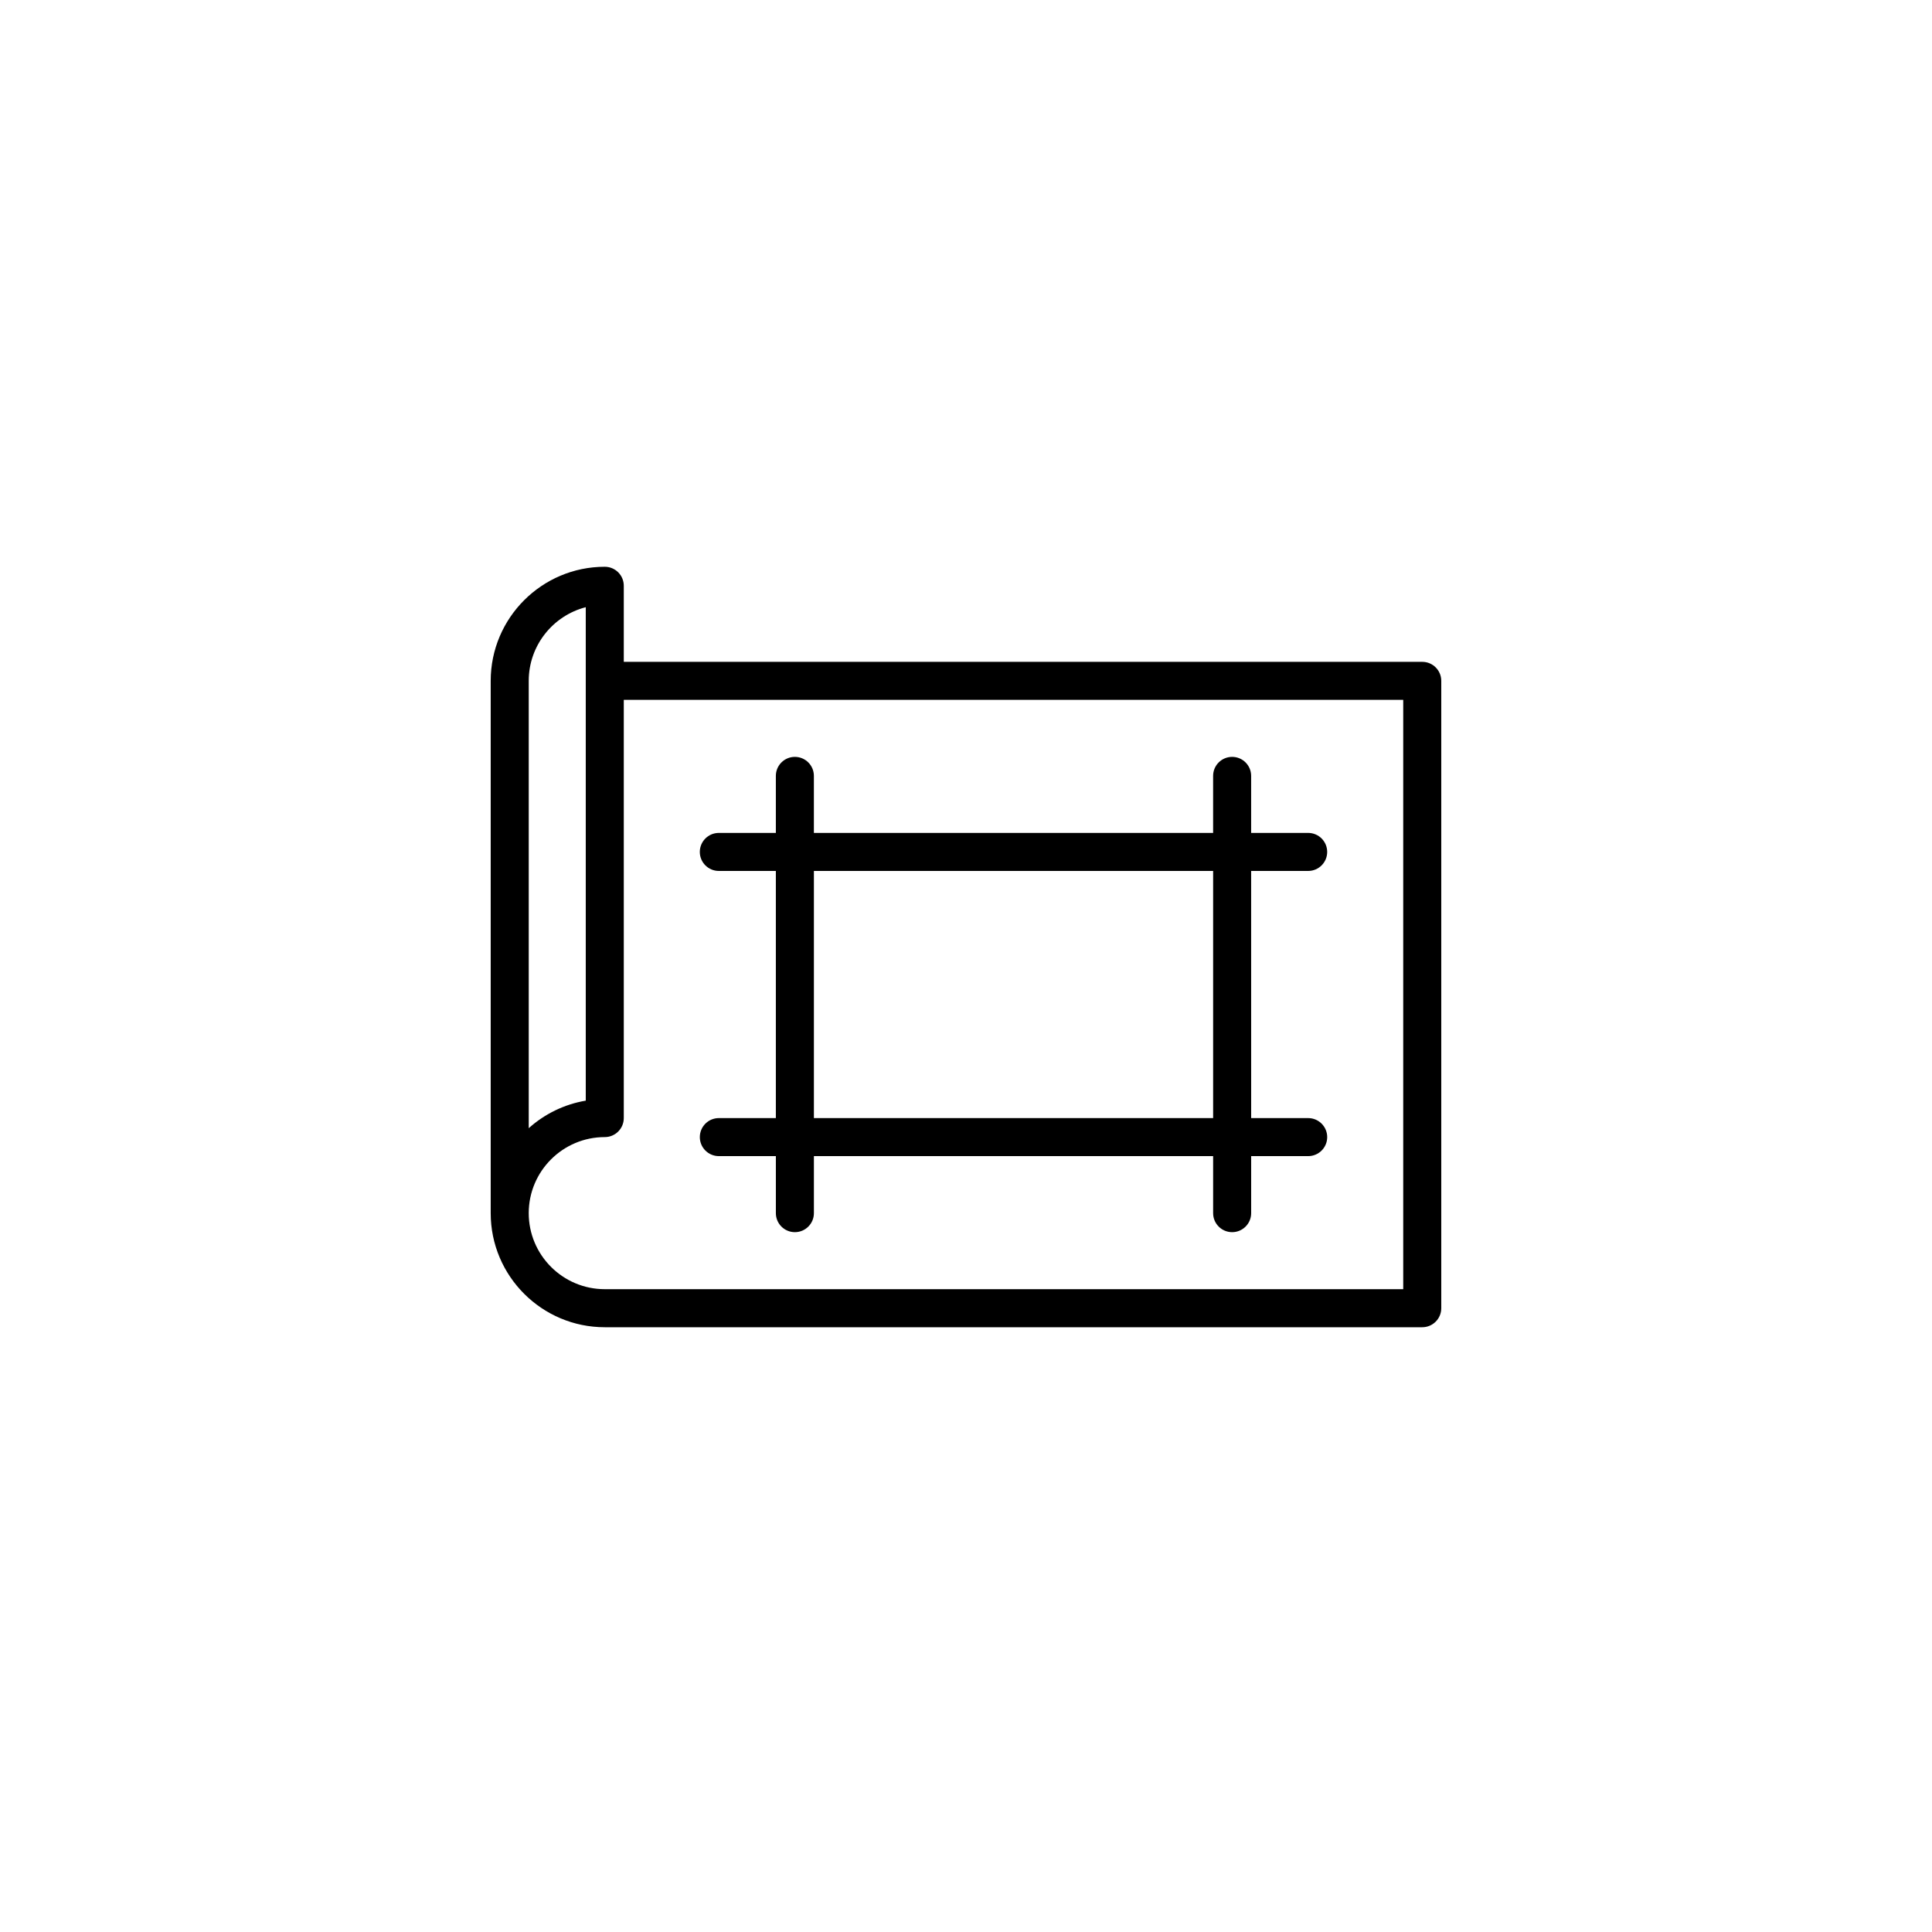
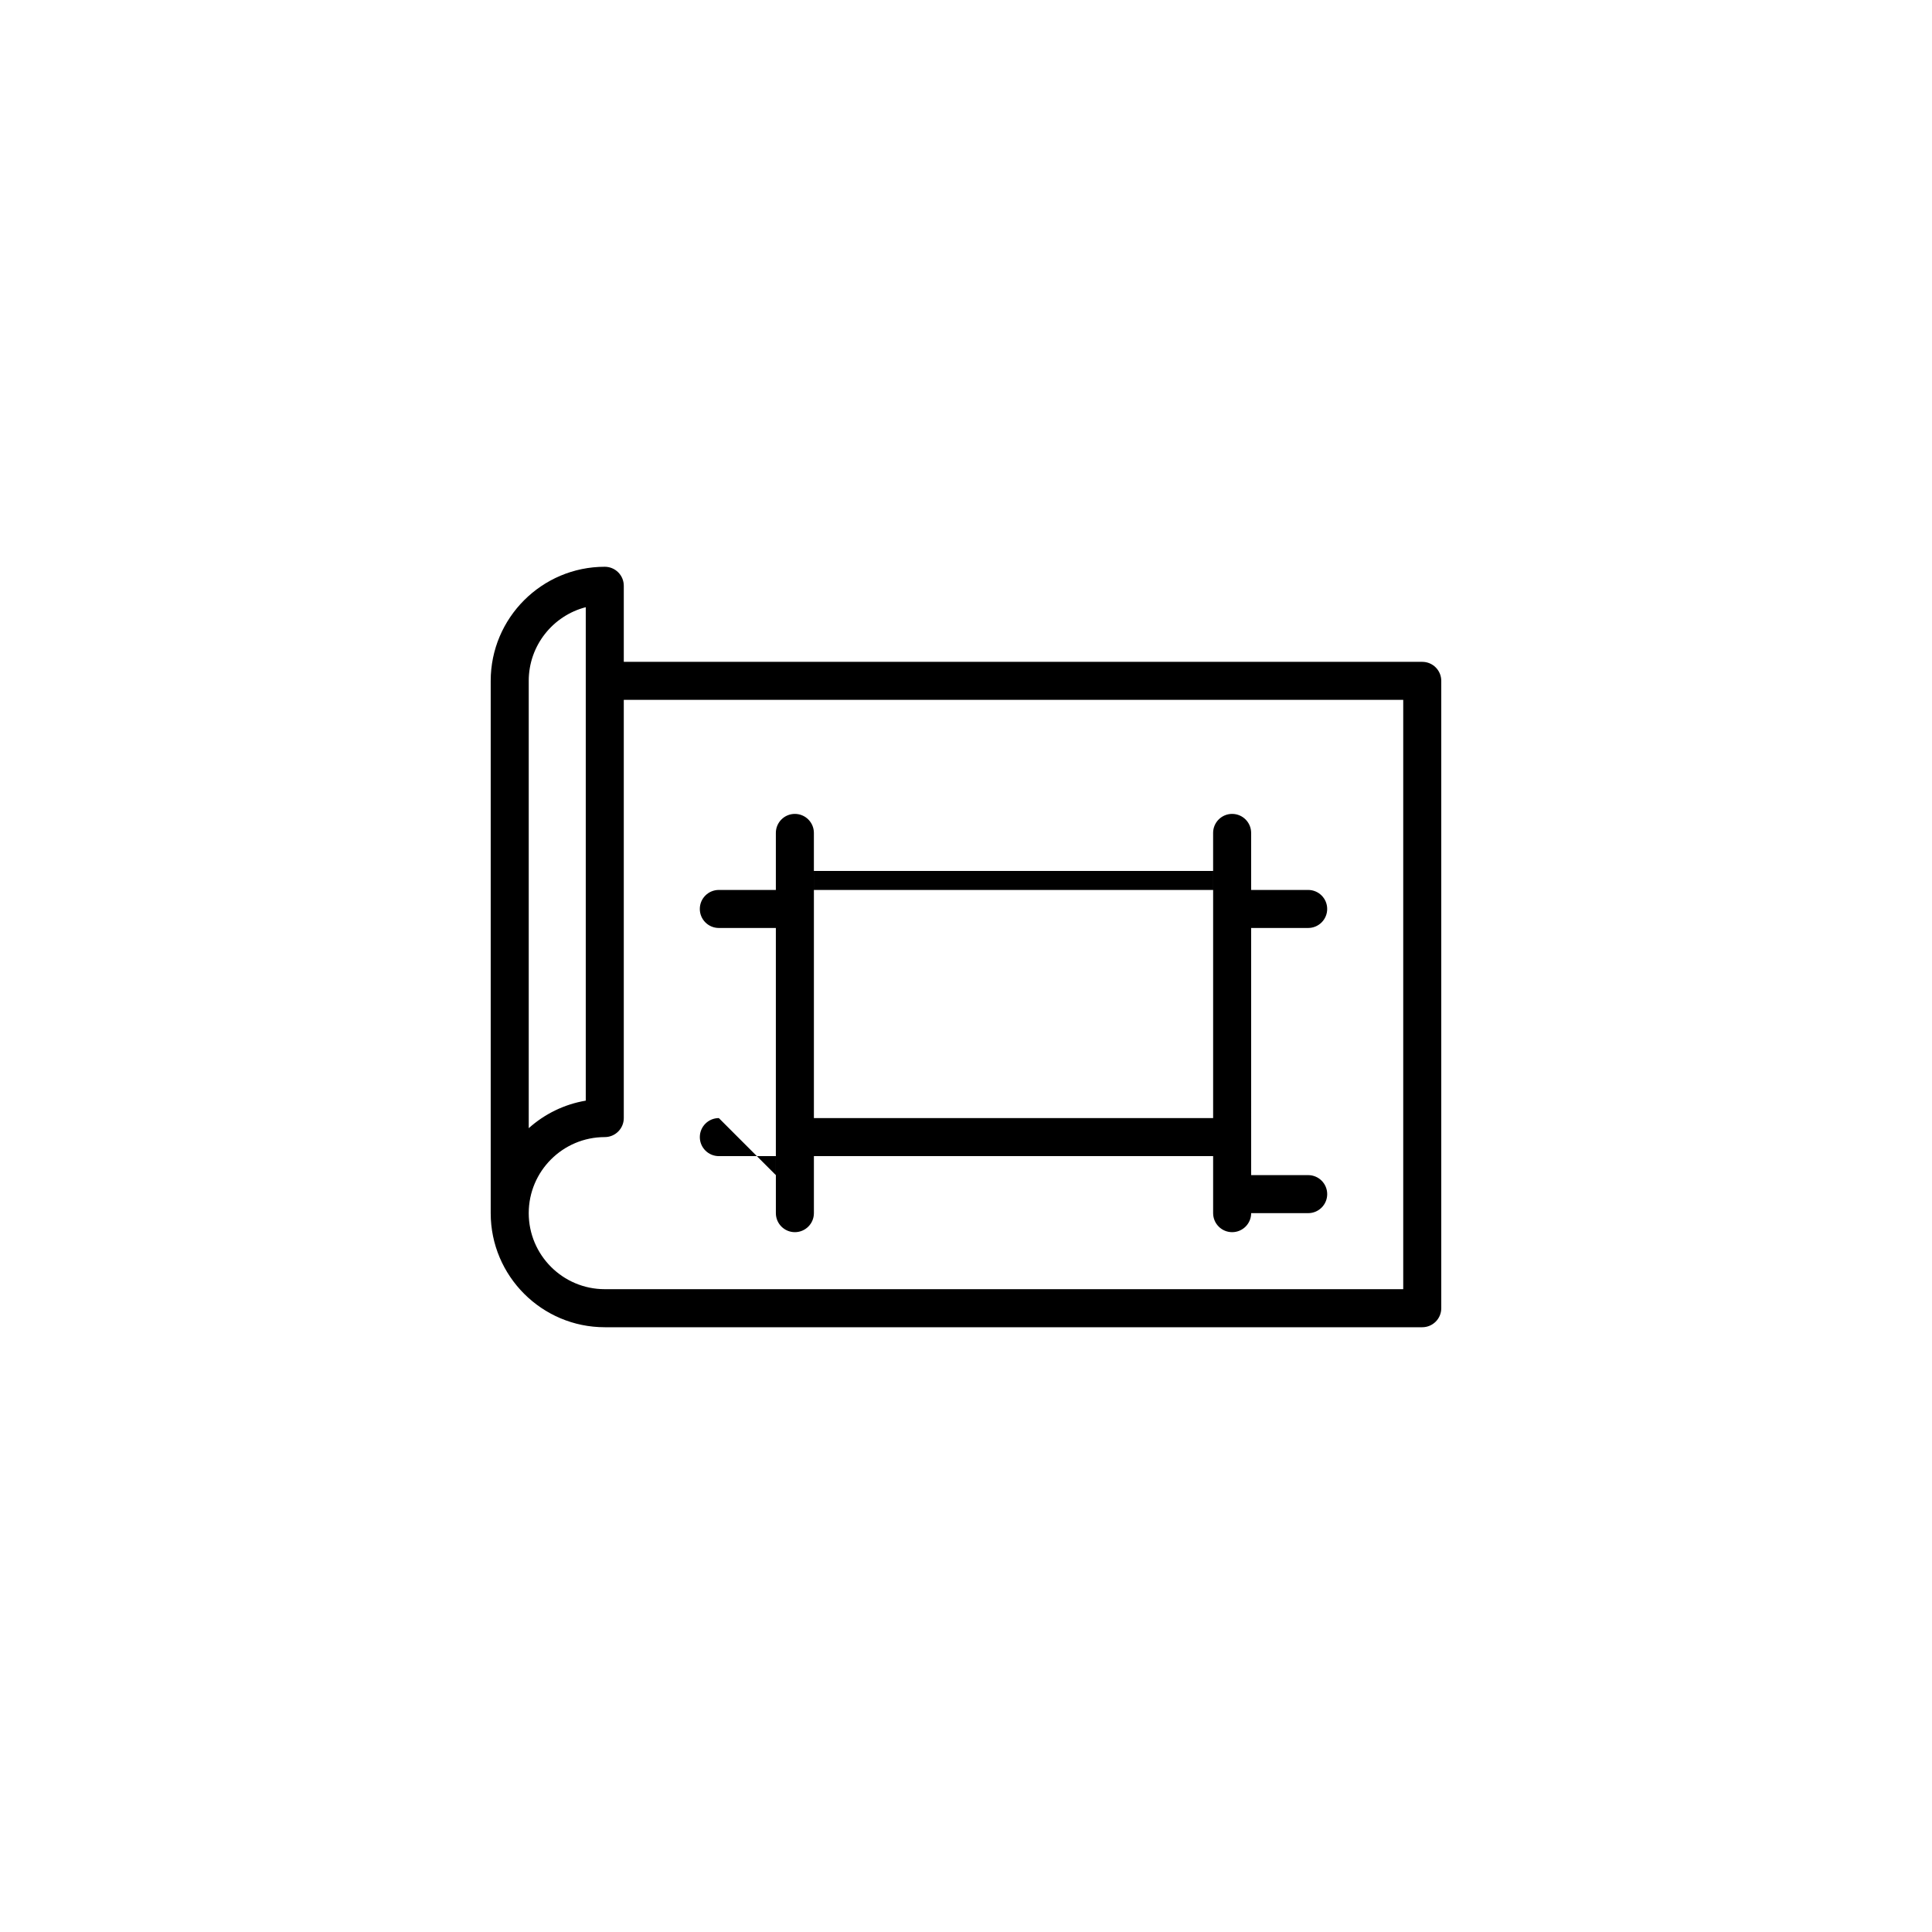
<svg xmlns="http://www.w3.org/2000/svg" fill="#000000" width="800px" height="800px" version="1.1" viewBox="144 144 512 512">
-   <path d="m520.91 319.39h-211.6v-20.152c0-2.785-2.258-5.039-5.039-5.039-16.672 0-30.23 13.559-30.23 30.23v141.07c0 16.672 13.559 30.23 30.23 30.23h216.64c2.781 0 5.039-2.254 5.039-5.039v-166.26c0-2.785-2.254-5.035-5.035-5.035zm-236.79 5.035c0-9.371 6.434-17.277 15.113-19.512v130.77c-5.75 0.969-10.949 3.566-15.113 7.297zm231.75 161.22h-211.6c-11.113 0-20.152-9.039-20.152-20.152 0-11.113 9.039-20.152 20.152-20.152 2.781 0 5.039-2.254 5.039-5.039v-110.84h206.56zm-181.37-45.34c-2.781 0-5.039 2.254-5.039 5.039s2.258 5.039 5.039 5.039h15.113v15.113c0 2.785 2.258 5.039 5.039 5.039s5.039-2.254 5.039-5.039v-15.113h105.8v15.113c0 2.785 2.258 5.039 5.039 5.039s5.039-2.254 5.039-5.039v-15.113h15.113c2.781 0 5.039-2.254 5.039-5.039s-2.258-5.039-5.039-5.039h-15.113l-0.004-65.496h15.113c2.781 0 5.039-2.254 5.039-5.039 0-2.785-2.258-5.039-5.039-5.039h-15.113v-15.113c0-2.785-2.258-5.039-5.039-5.039s-5.039 2.254-5.039 5.039v15.113h-105.8v-15.113c0-2.785-2.258-5.039-5.039-5.039s-5.039 2.254-5.039 5.039v15.113h-15.113c-2.781 0-5.039 2.254-5.039 5.039 0 2.785 2.258 5.039 5.039 5.039h15.113v65.496zm25.191-65.496h105.8v65.496h-105.8z" />
+   <path d="m520.91 319.39h-211.6v-20.152c0-2.785-2.258-5.039-5.039-5.039-16.672 0-30.23 13.559-30.23 30.23v141.07c0 16.672 13.559 30.23 30.23 30.23h216.64c2.781 0 5.039-2.254 5.039-5.039v-166.26c0-2.785-2.254-5.035-5.035-5.035zm-236.79 5.035c0-9.371 6.434-17.277 15.113-19.512v130.77c-5.75 0.969-10.949 3.566-15.113 7.297zm231.75 161.22h-211.6c-11.113 0-20.152-9.039-20.152-20.152 0-11.113 9.039-20.152 20.152-20.152 2.781 0 5.039-2.254 5.039-5.039v-110.84h206.56zm-181.37-45.34c-2.781 0-5.039 2.254-5.039 5.039s2.258 5.039 5.039 5.039h15.113v15.113c0 2.785 2.258 5.039 5.039 5.039s5.039-2.254 5.039-5.039v-15.113h105.8v15.113c0 2.785 2.258 5.039 5.039 5.039s5.039-2.254 5.039-5.039h15.113c2.781 0 5.039-2.254 5.039-5.039s-2.258-5.039-5.039-5.039h-15.113l-0.004-65.496h15.113c2.781 0 5.039-2.254 5.039-5.039 0-2.785-2.258-5.039-5.039-5.039h-15.113v-15.113c0-2.785-2.258-5.039-5.039-5.039s-5.039 2.254-5.039 5.039v15.113h-105.8v-15.113c0-2.785-2.258-5.039-5.039-5.039s-5.039 2.254-5.039 5.039v15.113h-15.113c-2.781 0-5.039 2.254-5.039 5.039 0 2.785 2.258 5.039 5.039 5.039h15.113v65.496zm25.191-65.496h105.8v65.496h-105.8z" />
</svg>